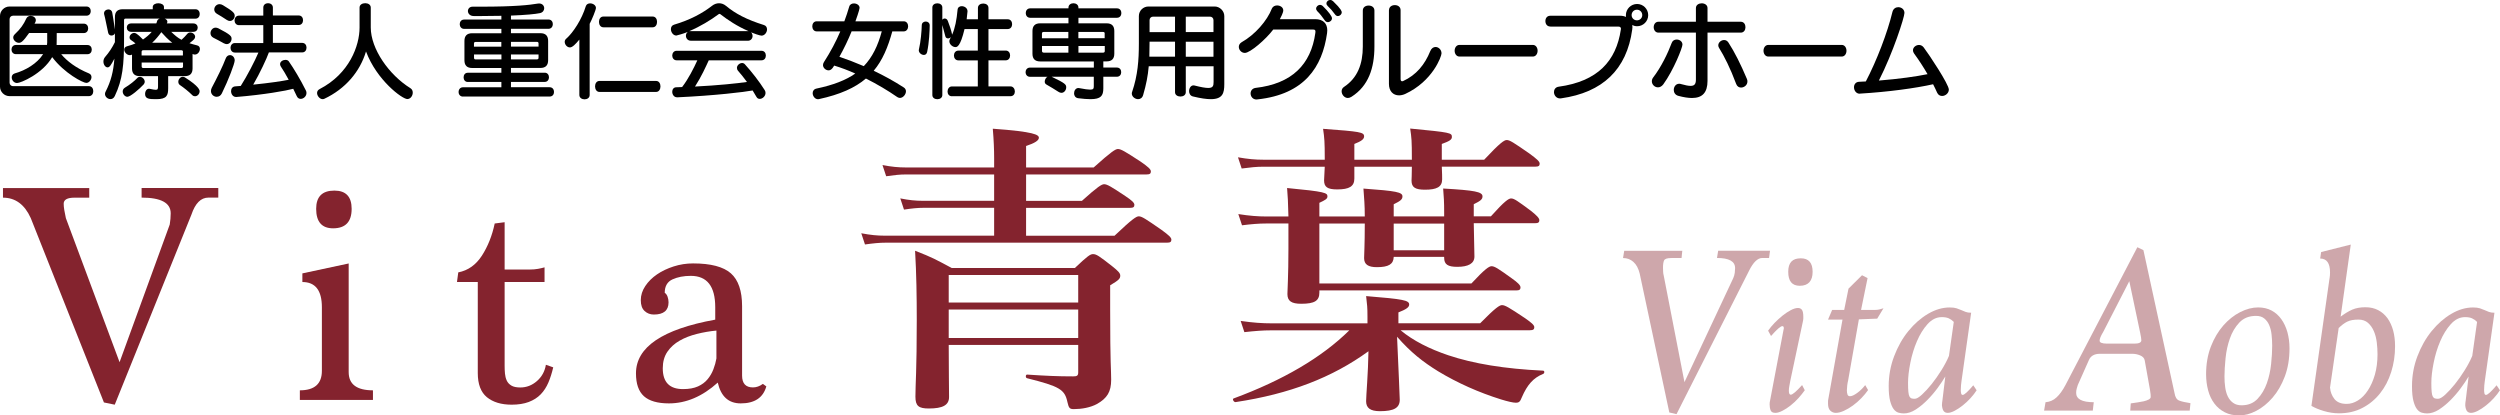
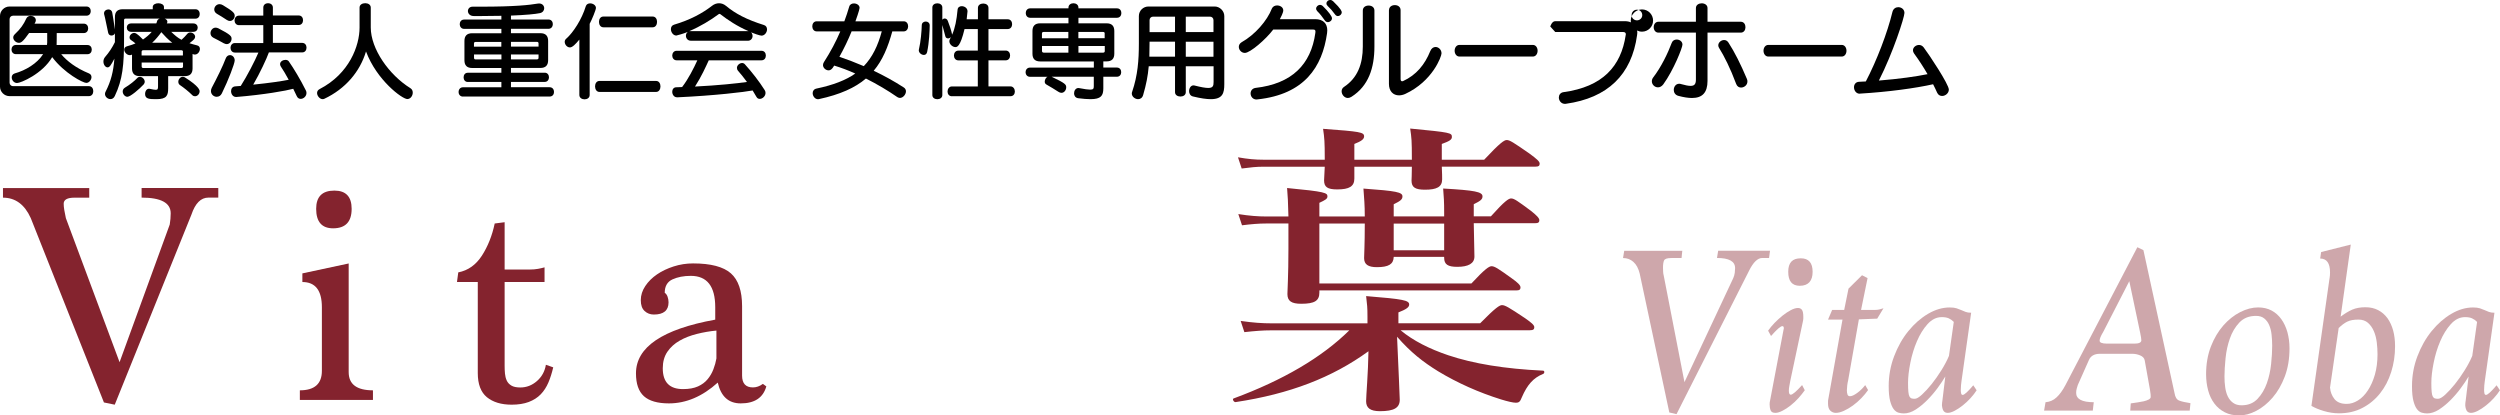
<svg xmlns="http://www.w3.org/2000/svg" id="_レイヤー_1" data-name="レイヤー 1" viewBox="0 0 445.97 74.11">
  <defs>
    <style>
      .cls-1 {
        opacity: .4;
      }

      .cls-2 {
        fill: #84232e;
        isolation: isolate;
      }
    </style>
  </defs>
  <g>
    <path d="M1.71,17.15c-.97,0-1.71-.8-1.71-1.69V2.85c0-.89,.74-1.69,1.71-1.69H15.41c.53,0,.78,.4,.78,.82s-.25,.82-.78,.82H2.32c-.34,0-.61,.27-.61,.61V14.76c0,.34,.27,.61,.61,.61H15.86c.53,0,.78,.44,.78,.89s-.25,.89-.78,.89H1.71Zm9.21-7.48c1.01,1.22,2.66,2.49,4.94,3.42,.32,.13,.46,.38,.46,.66,0,.49-.42,1.04-.93,1.04-.57,0-3.91-1.71-6.08-4.6-1.73,2.98-5.6,4.62-6.27,4.62-.57,0-.95-.53-.95-1.01,0-.3,.17-.59,.53-.7,1.96-.55,4.01-1.77,5.07-3.44H2.83c-.51,0-.78-.42-.78-.82s.27-.82,.78-.82h5.55c.02-.15,.04-.29,.04-.44v-1.69h-3.23c-1.1,1.58-1.46,1.75-1.82,1.75-.49,0-1.01-.46-1.01-.95,0-.19,.08-.38,.27-.57,1.03-.97,1.58-1.75,2.07-2.83,.15-.32,.46-.46,.76-.46,.46,0,.93,.3,.93,.76,0,.11-.02,.23-.08,.36-.04,.09-.09,.15-.15,.27H14.95c.53,0,.78,.42,.78,.84s-.25,.84-.78,.84h-4.83s0,1.98-.02,2.13h5.49c.53,0,.78,.4,.78,.82s-.25,.82-.78,.82h-4.67Z" />
    <path d="M30,13.58v2.15c0,1.29-.25,1.96-2.09,1.96-1.29,0-2.03-.02-2.03-.95,0-.46,.27-.91,.7-.91,.06,0,.09,0,.15,.02,.51,.11,.85,.17,1.06,.17,.36,0,.4-.17,.4-.65v-1.79h-3.27c-.91,0-1.37-.46-1.37-1.37v-2.47c-.06,.02-.1,.04-.15,.06-.08,.04-.17,.04-.25,.04-.51,0-.99-.53-.99-.99,0-.27,.15-.51,.55-.61,.53-.15,1.03-.3,1.46-.49-.25-.21-.51-.42-.78-.59-.21-.13-.28-.32-.28-.49,0-.4,.4-.8,.84-.8,.17,0,.47,.04,1.56,1.18,.57-.4,1.18-.89,1.56-1.37h-3.67c-.51,0-.78-.38-.78-.76s.27-.74,.78-.74h4.48c.08-.17,.1-.25,.15-.44,.08-.23,.25-.34,.46-.42h-6.08c-.19,0-.28,.09-.28,.28v3.27c0,4.75-.25,7.31-1.65,10.26-.19,.4-.48,.55-.78,.55-.49,0-.97-.42-.97-.91,0-.13,.02-.27,.1-.4,.97-1.9,1.39-3.57,1.58-5.91-.63,1.2-.87,1.56-1.22,1.56-.38,0-.74-.48-.74-1.03,0-.29,.09-.59,.32-.85,.68-.78,1.25-1.65,1.73-2.62v-1.58c-.1,.27-.36,.4-.61,.4-.27,0-.51-.15-.59-.48-.25-1.1-.55-2.74-.7-3.23-.04-.09-.04-.17-.04-.25,0-.44,.4-.7,.78-.7,.3,0,.61,.17,.68,.55,.1,.44,.3,1.9,.48,3.04V3.02c0-.91,.46-1.37,1.37-1.37h5.38v-.4c0-.44,.49-.67,.99-.67s1.01,.23,1.01,.67v.4h5.62c.51,0,.76,.42,.76,.84s-.25,.84-.76,.84h-5.49c.32,.11,.48,.32,.48,.55,0,.1-.04,.21-.1,.3h4.73c.53,0,.78,.38,.78,.74,0,.38-.25,.76-.78,.76h-3.95c.61,.57,1.1,1.04,1.84,1.42,.36-.3,.74-.72,1.01-1.04,.15-.19,.36-.27,.55-.27,.44,0,.87,.36,.87,.76,0,.34-.21,.53-1.01,1.16,.36,.11,.97,.3,1.35,.38,.36,.08,.51,.34,.51,.63,0,.48-.38,1.01-.89,1.01-.08,0-.15,0-.25-.04l-.17-.06v2.58c0,.91-.46,1.37-1.37,1.37h-2.98Zm-7.26,3.69c-.46,0-.85-.48-.85-.95,0-.23,.09-.49,.38-.67,.95-.57,1.75-1.23,2.24-1.75,.11-.13,.3-.19,.46-.19,.44,0,.85,.44,.85,.87,0,.17-.08,.34-.19,.48-.74,.8-2.36,2.2-2.89,2.2Zm9.9-8.02c0-.19-.1-.29-.29-.29h-6.8c-.19,0-.29,.1-.29,.29v.65h7.37v-.65Zm0,1.9h-7.37v.7c0,.19,.1,.28,.29,.28h6.8c.19,0,.29-.09,.29-.28v-.7Zm-1.92-3.53c-.72-.55-1.48-1.35-1.94-1.88-.4,.57-1.06,1.37-1.63,1.88h3.57Zm3.61,9.38c-.7-.7-1.58-1.39-2.22-1.82-.23-.15-.3-.38-.3-.61,0-.44,.38-.87,.8-.87,.13,0,.27,.04,.38,.11,2.6,1.63,2.62,2.32,2.62,2.47,0,.48-.38,.89-.82,.89-.15,0-.32-.04-.46-.17Z" />
    <path d="M39.98,7.75c-.74-.42-1.29-.7-1.9-1.01-.38-.19-.53-.51-.53-.82,0-.49,.38-.99,.91-.99,.15,0,.3,.04,.47,.11,2.26,1.16,2.38,1.44,2.38,1.88,0,.48-.36,.95-.87,.95-.13,0-.29-.04-.46-.13Zm-1.31,9.52c-.53,0-1.04-.42-1.04-1.03,0-.17,.04-.38,.15-.59,.89-1.67,2.01-3.93,2.47-5.19,.15-.44,.47-.63,.78-.63,.42,0,.84,.38,.84,.95,0,.53-1.1,3.46-2.3,5.89-.21,.42-.55,.59-.89,.59Zm1.84-13.68c-.76-.51-1.22-.78-1.8-1.12-.34-.19-.49-.49-.49-.78,0-.48,.4-.95,.95-.95,.19,0,.4,.06,.61,.19,1.75,1.06,2.09,1.39,2.09,1.88s-.38,.93-.85,.93c-.17,0-.32-.04-.49-.15Zm7.45,5.77c-.38,1.08-1.63,3.76-2.79,5.74,2.87-.29,5.17-.63,6.33-.87-.51-.95-1.01-1.77-1.41-2.37-.09-.15-.13-.29-.13-.42,0-.46,.51-.76,.97-.76,.23,0,.46,.08,.59,.27,.86,1.23,2.07,3.23,3.06,5.22,.08,.15,.09,.29,.09,.44,0,.55-.51,1.03-1.03,1.03-.29,0-.55-.15-.7-.49-.21-.44-.42-.89-.63-1.31-1.22,.34-5.22,1.06-10.14,1.46h-.06c-.57,0-.89-.53-.89-1.04,0-.42,.23-.8,.72-.85,.34-.02,.67-.06,1.01-.08,1.12-1.75,2.53-4.48,3.15-5.95h-4.2c-.51,0-.78-.44-.78-.85s.27-.85,.78-.85h5.07v-3.19h-4.35c-.51,0-.78-.44-.78-.85s.27-.85,.78-.85h4.35V1.35c0-.53,.44-.78,.85-.78s.86,.25,.86,.78v1.41h4.6c.53,0,.78,.42,.78,.85s-.25,.85-.78,.85h-4.6v3.19h5.22c.53,0,.78,.42,.78,.85s-.25,.85-.78,.85h-5.95Z" />
    <path d="M64.14,1.35c0-.51,.49-.78,1.01-.78s.99,.27,.99,.78v3.55c0,3.84,3.27,8.47,7.07,10.83,.3,.19,.42,.47,.42,.8,0,.55-.4,1.14-.97,1.14-.91,0-5.45-3.36-7.37-8.49-1.08,3.61-3.67,6.67-7.45,8.45-.09,.04-.19,.06-.29,.06-.49,0-.99-.57-.99-1.1,0-.27,.13-.53,.46-.7,5.3-2.74,7.12-7.73,7.12-10.98V1.35Z" />
    <path d="M82.58,17.23c-.51,0-.78-.42-.78-.82s.27-.84,.78-.84h6.86v-.95h-6c-.49,0-.74-.4-.74-.82s.25-.82,.74-.82h6v-.85h-5.22c-.91,0-1.37-.46-1.37-1.37v-3.46c0-.91,.46-1.37,1.37-1.37h5.22v-.78h-6.65c-.51,0-.78-.42-.78-.84s.27-.82,.78-.82h6.65v-.67c-1.04,.02-2.2,.04-3.48,.04h-1.46c-.68,0-1.03-.46-1.03-.89,0-.4,.29-.78,.84-.78h1.52c6,0,8.64-.3,10.09-.55,.08-.02,.17-.02,.25-.02,.59,0,.91,.42,.91,.85,0,.38-.25,.76-.76,.87-.82,.17-2.51,.34-5.17,.44v.7h6.69c.53,0,.78,.42,.78,.82s-.25,.84-.78,.84h-6.69v.78h5.26c.91,0,1.37,.46,1.37,1.37v3.46c0,.91-.46,1.37-1.37,1.37h-5.26v.85h6.04c.49,0,.74,.42,.74,.82s-.25,.82-.74,.82h-6.04v.95h6.9c.53,0,.78,.42,.78,.84s-.25,.82-.78,.82h-15.46Zm6.86-9.75h-4.6c-.19,0-.29,.1-.29,.29v.55h4.88v-.84Zm0,2.24h-4.88v.59c0,.19,.09,.29,.29,.29h4.6v-.87Zm6.63-1.96c0-.19-.09-.29-.28-.29h-4.64v.84h4.92v-.55Zm0,1.96h-4.92v.87h4.64c.19,0,.28-.1,.28-.29v-.59Z" />
    <path d="M103.34,7.07c-.67,.82-1.24,1.39-1.67,1.39-.51,0-.93-.51-.93-.99,0-.19,.06-.38,.23-.53,1.29-1.12,2.83-3.51,3.53-5.83,.11-.36,.44-.51,.78-.51,.47,0,1.03,.32,1.03,.82,0,.34-.74,2.13-1.12,2.83v12.69c0,.53-.46,.78-.91,.78s-.93-.25-.93-.78V7.07Zm3.59,9.33c-.51,0-.78-.49-.78-.99s.27-.97,.78-.97h10.11c.53,0,.78,.49,.78,.97s-.25,.99-.78,.99h-10.11Zm.7-11.53c-.51,0-.78-.47-.78-.97s.27-.95,.78-.95h8.8c.53,0,.78,.47,.78,.95s-.25,.97-.78,.97h-8.8Z" />
    <path d="M123.2,7.26c-.51,0-.84-.44-.84-.87,0-.27,.09-.51,.34-.7-.67,.29-1.98,.65-2.05,.65-.57,0-.97-.61-.97-1.14,0-.36,.17-.68,.57-.8,2.85-.84,5.05-2.03,6.76-3.36,.38-.3,.82-.46,1.25-.46s.87,.15,1.24,.46c1.67,1.39,3.67,2.45,6.76,3.42,.4,.11,.57,.44,.57,.78,0,.53-.42,1.12-.99,1.12-.27,0-1.54-.44-1.86-.59,.19,.19,.27,.42,.27,.65,0,.44-.32,.85-.82,.85h-10.24Zm3.23,3.51c-.49,1.06-1.29,2.87-2.45,4.67,4.18-.21,7.58-.57,9.27-.82-.55-.74-1.08-1.42-1.58-1.98-.15-.17-.21-.36-.21-.53,0-.47,.48-.87,.93-.87,.17,0,.36,.08,.49,.23,1.24,1.37,2.53,3.02,3.53,4.6,.11,.17,.15,.34,.15,.51,0,.57-.53,1.06-1.03,1.06-.23,0-.44-.09-.59-.36-.21-.38-.44-.76-.68-1.14-1.44,.27-6.67,.91-13.41,1.22h-.06c-.57,0-.87-.51-.87-.99,0-.4,.23-.8,.72-.8,.36,0,.7-.02,1.04-.04,1.1-1.42,2.09-3.38,2.72-4.77h-3.7c-.51,0-.78-.44-.78-.85s.27-.85,.78-.85h15.14c.53,0,.78,.42,.78,.85s-.25,.85-.78,.85h-9.42Zm7.09-5.22c-2.03-.87-3.69-1.99-5.05-3.04-.02-.02-.08-.04-.11-.04-.06,0-.09,.02-.13,.04-1.48,1.1-3.33,2.22-5.26,3.04h10.56Z" />
    <path d="M159.18,5.59c-.78,2.83-1.75,5.17-3.32,7.03,1.82,.87,3.67,1.88,5.39,3,.25,.17,.36,.42,.36,.67,0,.55-.51,1.18-1.08,1.18-.15,0-.3-.06-.46-.15-1.67-1.16-3.59-2.3-5.6-3.31-1.94,1.65-4.6,2.85-8.38,3.67-.06,.02-.11,.02-.17,.02-.55,0-.95-.57-.95-1.08,0-.38,.21-.72,.68-.82,2.98-.63,5.21-1.48,6.92-2.68-1.25-.57-2.51-1.04-3.76-1.42-.42,.74-.72,.85-1.01,.85-.49,0-.99-.44-.99-.95,0-.17,.06-.32,.15-.49,1.22-1.9,2.17-3.7,2.94-5.51h-4.22c-.51,0-.78-.46-.78-.91s.27-.89,.78-.89h4.94c.32-.85,.61-1.73,.87-2.62,.11-.4,.47-.57,.84-.57,.49,0,1.01,.3,1.01,.8,0,.32-.7,2.3-.74,2.39h8.62c.53,0,.78,.46,.78,.89s-.25,.91-.78,.91h-2.05Zm-7.26,0c-.61,1.52-1.35,3.04-2.18,4.54,1.42,.48,2.87,1.04,4.35,1.67,1.52-1.58,2.51-3.61,3.21-6.21h-5.38Z" />
    <path d="M164.81,9.8c-.44,0-.91-.38-.91-.84,0-.04,0-.08,.02-.13,.34-1.42,.49-3.34,.51-4.31,0-.46,.36-.68,.72-.68,.34,0,.7,.23,.7,.7-.02,.95-.09,3-.46,4.73-.08,.38-.32,.53-.59,.53Zm5,7.37c-.53,0-.78-.42-.78-.84,0-.46,.28-.91,.78-.91h4.62v-4.65h-3.48c-.51,0-.78-.44-.78-.87s.27-.87,.78-.87h3.48v-3.84h-2.37c-.76,3.19-1.35,3.21-1.63,3.21-.51,0-1.08-.51-1.08-1.04,0-.13,.04-.27,.11-.4,.06-.11,.11-.21,.17-.32-.15,.13-.34,.21-.51,.21-.23,0-.44-.13-.49-.4-.17-.68-.38-1.46-.53-1.99v12.5c0,.49-.44,.74-.89,.74s-.89-.25-.89-.74V1.33c0-.49,.44-.74,.89-.74s.89,.25,.89,.74V3.51c.11-.13,.27-.21,.42-.21,.23,0,.46,.13,.57,.46,.27,.68,.61,1.65,.76,2.43,.53-1.22,.8-2.62,.97-4.46,.04-.44,.38-.63,.74-.63,.49,0,1.03,.34,1.03,.89v.06c-.04,.48-.09,.95-.15,1.39h2.01V1.41c0-.53,.48-.78,.95-.78s.93,.25,.93,.78V3.44h3.44c.53,0,.78,.44,.78,.87s-.25,.87-.78,.87h-3.44v3.84h3.08c.53,0,.78,.44,.78,.87s-.25,.87-.78,.87h-3.08v4.65h3.93c.49,0,.78,.46,.78,.91,0,.42-.25,.84-.78,.84h-10.43Z" />
    <path d="M196.82,13.68v2.07c0,1.33-.42,1.94-2.3,1.94-.59,0-1.31-.06-2.2-.17-.51-.08-.72-.48-.72-.87,0-.48,.29-.95,.78-.95,.06,0,.1,.02,.15,.02,.97,.19,1.58,.27,1.96,.27,.57,0,.63-.21,.63-.63v-1.67h-7.52c2.47,1.18,2.6,1.39,2.6,1.9,0,.48-.36,.97-.85,.97-.17,0-.36-.06-.55-.19-.59-.4-1.48-.91-2.13-1.29-.23-.13-.3-.32-.3-.53,0-.36,.25-.76,.49-.85h-3.13c-.51,0-.78-.42-.78-.82s.27-.82,.78-.82h11.4v-1.1h-9.58c-.91,0-1.37-.46-1.37-1.37V5.53c0-.91,.46-1.37,1.37-1.37h5.05v-.99h-6.84c-.51,0-.78-.42-.78-.84s.27-.84,.78-.84h6.84v-.13c0-.53,.46-.78,.89-.78s.89,.25,.89,.78v.13h6.88c.53,0,.78,.42,.78,.84s-.25,.84-.78,.84h-6.88v.99h5.03c.91,0,1.37,.46,1.37,1.37v4.05c0,.91-.46,1.37-1.37,1.37h-.59v1.1h2.41c.53,0,.78,.4,.78,.82s-.25,.82-.78,.82h-2.41Zm-6.23-7.98h-4.43c-.19,0-.29,.1-.29,.29v.84h4.71v-1.12Zm0,2.51h-4.71v.89c0,.19,.13,.29,.32,.29h4.39v-1.18Zm6.48-2.22c0-.19-.09-.29-.29-.29h-4.41v1.12h4.69v-.84Zm0,2.22h-4.69v1.18h4.41c.19,0,.29-.1,.29-.29v-.89Z" />
    <path d="M216.47,11.82h-4.94v4.62c0,.53-.47,.78-.95,.78s-.97-.25-.97-.78v-4.62h-4.69c-.15,1.75-.46,3.29-.99,5.11-.15,.55-.53,.76-.91,.76-.53,0-1.12-.44-1.12-1.01,0-.1,.02-.21,.06-.3,1.01-2.96,1.2-5.66,1.2-8.62V2.87c0-.99,.8-1.71,1.71-1.71h11.82c.89,0,1.71,.78,1.71,1.71V15.01c0,1.58-.27,2.68-2.41,2.68-.78,0-1.8-.15-3.17-.48-.49-.11-.7-.53-.7-.95,0-.51,.3-1.03,.78-1.03,.06,0,.11,0,.17,.02,1.18,.3,1.96,.44,2.47,.44,.85,0,.95-.4,.95-1.06v-2.81Zm-6.86-4.39h-4.54s-.02,1.96-.04,2.68h4.58v-2.68Zm0-4.46h-3.93c-.34,0-.61,.27-.61,.61v2.15h4.54V2.96Zm6.86,.61c0-.34-.27-.61-.61-.61h-4.33v2.75h4.94V3.57Zm0,3.86h-4.94v2.68h4.94v-2.68Z" />
    <path d="M227.14,5.26c-1.35,1.79-4.14,4.18-5.07,4.18-.63,0-1.08-.55-1.08-1.08,0-.3,.15-.61,.49-.82,2.43-1.37,4.56-3.84,5.41-6.02,.17-.38,.55-.55,.93-.55,.53,0,1.1,.32,1.1,.89,0,.42-.47,1.29-.61,1.56h6.31c1.41,0,2.15,.76,2.15,2,0,.15-.02,.34-.04,.51-.84,5.98-4.01,10.9-12.41,11.8-.06,0-.11,.02-.17,.02-.68,0-1.06-.55-1.06-1.08,0-.46,.29-.91,.89-.99,6.46-.74,9.88-4.16,10.66-9.8,.02-.09,.02-.17,.02-.25,0-.29-.13-.36-.46-.36h-7.07Zm9.73-1.31c-.19,0-.4-.1-.55-.32-.47-.68-.87-1.18-1.33-1.63-.13-.15-.21-.3-.21-.46,0-.36,.34-.67,.7-.67,.17,0,.36,.08,.51,.23,1.06,1.03,1.62,1.84,1.62,2.15,0,.4-.36,.7-.74,.7Zm1.8-1.08c-.17,0-.36-.08-.51-.29-.42-.59-.87-1.1-1.31-1.5-.15-.15-.23-.3-.23-.46,0-.34,.32-.63,.68-.63,.17,0,.34,.08,.49,.21,1.52,1.46,1.56,1.84,1.56,1.99,0,.36-.32,.67-.68,.67Z" />
    <path d="M243.11,1.88c0-.61,.51-.89,1.04-.89s1.03,.29,1.03,.89v6.42c0,3.84-1.06,7.05-4.1,8.97-.21,.13-.44,.21-.63,.21-.63,0-1.12-.61-1.12-1.2,0-.3,.13-.59,.46-.8,2.37-1.58,3.32-4.05,3.32-7.18V1.88Zm4.67-.06c0-.61,.51-.91,1.04-.91s1.03,.3,1.03,.91V14.1c0,.27,.11,.4,.28,.4,.06,0,.11-.02,.17-.04,2.34-1.08,3.86-2.91,4.84-5.34,.21-.51,.57-.74,.95-.74,.53,0,1.06,.48,1.06,1.14,0,.53-1.56,4.96-6.48,7.24-.38,.17-.76,.25-1.1,.25-1.03,0-1.8-.72-1.8-2.05V1.82Z" />
    <path d="M260.36,10.09c-.57,0-.87-.53-.87-1.04s.3-1.04,.87-1.04h13.07c.57,0,.86,.53,.86,1.04s-.29,1.04-.86,1.04h-13.07Z" />
-     <path d="M276.55,4.73c-.59,0-.87-.48-.87-.97s.28-.95,.87-.95h12.5c.38,0,.72,.08,1.01,.21-.02-.11-.02-.21-.02-.32,0-1.1,.91-1.99,2-1.99s1.98,.89,1.98,1.99-.89,1.98-1.98,1.98c-.32,0-.61-.08-.87-.21,.02,.11,.04,.25,.04,.38s-.02,.27-.04,.42c-.97,7.14-5.3,11.23-12.67,12.27-.08,.02-.13,.02-.19,.02-.7,0-1.1-.59-1.1-1.14,0-.44,.27-.87,.82-.95,6.97-.95,10.28-4.58,11.11-10.2,0-.04,.02-.09,.02-.13,0-.25-.15-.4-.49-.4h-12.1Zm15.46-3c-.53,0-.95,.42-.95,.97,0,.51,.42,.93,.95,.93s.95-.42,.95-.93c0-.55-.42-.97-.95-.97Z" />
+     <path d="M276.55,4.73s.28-.95,.87-.95h12.5c.38,0,.72,.08,1.01,.21-.02-.11-.02-.21-.02-.32,0-1.1,.91-1.99,2-1.99s1.98,.89,1.98,1.99-.89,1.98-1.98,1.98c-.32,0-.61-.08-.87-.21,.02,.11,.04,.25,.04,.38s-.02,.27-.04,.42c-.97,7.14-5.3,11.23-12.67,12.27-.08,.02-.13,.02-.19,.02-.7,0-1.1-.59-1.1-1.14,0-.44,.27-.87,.82-.95,6.97-.95,10.28-4.58,11.11-10.2,0-.04,.02-.09,.02-.13,0-.25-.15-.4-.49-.4h-12.1Zm15.46-3c-.53,0-.95,.42-.95,.97,0,.51,.42,.93,.95,.93s.95-.42,.95-.93c0-.55-.42-.97-.95-.97Z" />
    <path d="M295.75,15.58c-.57,0-1.08-.49-1.08-1.08,0-.21,.06-.44,.23-.67,1.44-1.86,2.64-4.37,3.31-6.17,.15-.42,.51-.61,.89-.61,.51,0,1.03,.34,1.03,.91,0,.53-1.56,4.52-3.42,7.09-.29,.38-.63,.53-.95,.53Zm6.78-9.76h-6.69c-.55,0-.84-.49-.84-.97s.29-.97,.84-.97h6.69V1.44c0-.57,.53-.85,1.04-.85s1.03,.29,1.03,.84V3.88h5.93c.57,0,.84,.48,.84,.97s-.27,.97-.84,.97h-5.93V14.42c0,2.11-.93,3.06-2.77,3.06-.68,0-1.5-.13-2.43-.38-.57-.15-.82-.61-.82-1.06,0-.55,.36-1.1,.97-1.1,.11,0,.23,.02,.34,.06,.74,.21,1.29,.32,1.69,.32,.7,0,.95-.34,.95-1.12V5.81Zm8.05,9.8c-.36,0-.7-.19-.87-.65-1.03-2.77-2.13-4.96-3.06-6.44-.09-.15-.13-.3-.13-.44,0-.51,.51-.95,1.04-.95,.29,0,.57,.13,.78,.46,1.08,1.67,2.15,3.78,3.29,6.48,.08,.15,.09,.32,.09,.46,0,.65-.59,1.08-1.14,1.08Z" />
    <path d="M315.46,10.09c-.57,0-.87-.53-.87-1.04s.3-1.04,.87-1.04h13.07c.57,0,.86,.53,.86,1.04s-.29,1.04-.86,1.04h-13.07Z" />
    <path d="M331.76,16.72c-.65,0-1.03-.59-1.03-1.16,0-.47,.29-.95,.91-.97l1.2-.06c1.94-3.7,3.86-8.7,4.75-12.41,.15-.59,.61-.84,1.04-.84,.55,0,1.1,.38,1.1,1.03,0,.76-2.03,7.1-4.56,12.06,3.55-.28,6.74-.74,8.68-1.14-.72-1.25-1.54-2.51-2.39-3.67-.15-.21-.21-.4-.21-.59,0-.53,.53-.95,1.08-.95,.29,0,.59,.13,.82,.42,1.01,1.33,4.5,6.61,4.5,7.54,0,.65-.63,1.14-1.2,1.14-.36,0-.7-.17-.89-.59-.21-.48-.46-.99-.72-1.5-3.12,.7-7.98,1.37-13.03,1.67h-.06Z" />
  </g>
  <g>
    <path class="cls-2" d="M18.54,71.79L5.49,38.91c-1.1-2.44-2.76-3.65-4.96-3.65v-1.71H15.92v1.71h-2.62c-1.29,0-1.94,.36-1.94,1.08,0,.34,.04,.72,.11,1.14,.08,.42,.17,.89,.28,1.43l9.58,25.7,8.95-24.56c.11-.68,.17-1.35,.17-2,0-1.86-1.73-2.8-5.19-2.8v-1.71h13.68v1.71h-1.77c-1.33,0-2.34,1.01-3.02,3.03l-13.68,33.91-1.94-.4Z" />
    <path class="cls-2" d="M53.49,71.34v-1.71c2.62,0,3.93-1.16,3.93-3.48v-11.34c0-3-1.16-4.5-3.48-4.5v-1.54l8.26-1.77v19.38c0,2.17,1.44,3.25,4.33,3.25v1.71h-13.05Zm5.93-30.61c-2.01,0-3.02-1.16-3.02-3.48,0-2.17,1.08-3.25,3.25-3.25,2.05,0,3.08,1.08,3.08,3.25,0,2.32-1.1,3.48-3.31,3.48Z" />
    <path class="cls-2" d="M98.69,65.52c-.23,.99-.51,1.89-.86,2.71s-.8,1.52-1.37,2.11c-.57,.59-1.28,1.04-2.14,1.37-.86,.32-1.87,.48-3.05,.48-1.86,0-3.33-.45-4.42-1.34-1.08-.89-1.62-2.33-1.62-4.3v-16.25h-3.71l.23-1.71c1.75-.34,3.15-1.34,4.22-2.99,1.06-1.65,1.82-3.56,2.28-5.73l1.77-.23v8.44h4.5c.53,0,1.02-.04,1.45-.12,.44-.08,.83-.17,1.17-.27v2.62h-7.12v14.99c0,.46,.02,.9,.06,1.34,.04,.44,.14,.85,.31,1.23,.17,.38,.45,.68,.83,.91,.38,.23,.91,.34,1.6,.34,1.1,0,2.09-.38,2.96-1.14,.87-.76,1.41-1.73,1.6-2.91l1.31,.46Z" />
    <path class="cls-2" d="M136.7,68.94c-.57,2.01-2.09,3.02-4.56,3.02-2.17,0-3.53-1.23-4.1-3.71-2.74,2.47-5.64,3.71-8.72,3.71-2.01,0-3.5-.43-4.45-1.28-.95-.86-1.42-2.21-1.42-4.08,0-4.67,4.71-7.87,14.14-9.58v-2.22c0-3.72-1.45-5.59-4.36-5.59-1.26,0-2.35,.21-3.27,.63-.92,.42-1.38,1.22-1.38,2.39,.23,.15,.4,.39,.51,.71,.11,.32,.17,.66,.17,1,0,1.44-.88,2.17-2.62,2.17-.65,0-1.2-.21-1.65-.63-.46-.42-.68-1.06-.68-1.94s.27-1.71,.8-2.51c.53-.8,1.23-1.49,2.09-2.08,.86-.59,1.85-1.06,2.97-1.42,1.12-.36,2.28-.54,3.46-.54,3.16,0,5.41,.59,6.75,1.77,1.33,1.18,2,3.13,2,5.87v12.37c0,1.41,.65,2.11,1.94,2.11,.61,0,1.2-.21,1.77-.63l.63,.46Zm-8.89-9.97c-1.19,.11-2.35,.31-3.5,.6-1.15,.29-2.17,.68-3.07,1.2-.9,.51-1.63,1.17-2.18,1.97s-.83,1.79-.83,2.96c0,2.47,1.2,3.71,3.61,3.71,1.07,0,1.96-.16,2.67-.48,.71-.32,1.28-.75,1.72-1.28,.44-.53,.78-1.12,1.03-1.77,.25-.65,.43-1.29,.54-1.94v-4.96Z" />
  </g>
  <g>
-     <path class="cls-2" d="M183.04,35.83h9.96c2.82-2.54,3.54-2.97,3.96-2.97,.54,0,1.26,.43,3.78,2.11,1.14,.76,1.62,1.19,1.62,1.57s-.18,.54-.78,.54h-18.54v4.97h15.78c3.18-3.02,3.9-3.46,4.32-3.46,.54,0,1.2,.43,4.08,2.43,1.26,.92,1.74,1.35,1.74,1.73s-.18,.54-.78,.54h-50.16c-1.14,0-2.22,.11-3.72,.32l-.66-2c1.68,.32,2.88,.43,4.14,.43h19.56v-4.97h-12.6c-1.02,0-2.1,.11-3.48,.32l-.66-2c1.56,.32,2.76,.43,3.96,.43h12.78v-4.7h-15.72c-1.08,0-2.1,.11-3.54,.32l-.66-2c1.62,.32,2.88,.43,4.08,.43h15.84v-1.67c0-1.46-.06-3.13-.24-5.24,7.44,.54,8.22,1.08,8.22,1.62,0,.49-.78,.97-2.28,1.46v3.83h12.06c3.18-2.86,3.9-3.29,4.32-3.29,.54,0,1.26,.43,4.08,2.27,1.32,.92,1.8,1.35,1.8,1.73s-.18,.54-.78,.54h-21.48v4.7Zm-13.8,25.7c0,4.81,.06,7.07,.06,9.29,0,1.46-1.14,2.05-3.6,2.05-1.8,0-2.4-.43-2.4-2.11,0-2.27,.24-4.54,.24-13.72,0-4.1-.06-8.21-.3-12.31,3.18,1.24,3.6,1.51,6.54,3.08h21.96c2.28-2.16,2.76-2.48,3.24-2.48,.6,0,1.08,.32,3.42,2.16,1.08,.86,1.44,1.24,1.44,1.67,0,.54-.24,.81-1.8,1.73v4.27c0,10.15,.18,10.58,.18,12.58,0,2.16-.72,3.29-2.52,4.32-1.2,.65-2.76,.92-4.14,.92-.72,0-.9-.16-1.14-1.24-.48-2.27-1.38-2.81-7.2-4.27-.3-.05-.3-.65,0-.65,3.36,.22,5.4,.32,8.22,.32,.66,0,.9-.11,.9-.7v-4.91h-23.1Zm23.1-12.47h-23.1v4.91h23.1v-4.91Zm0,6.16h-23.1v5.08h23.1v-5.08Z" />
    <path class="cls-2" d="M249.88,58.94c2.22,1.84,5.1,3.29,8.46,4.43,4.5,1.51,10.08,2.43,16.92,2.75,.3,0,.3,.49,0,.59-1.74,.7-2.82,1.94-3.78,4.16-.3,.76-.48,.97-1.08,.97-.48,0-1.44-.22-2.64-.59-3.96-1.24-7.74-2.92-11.22-5.02-2.7-1.67-4.86-3.35-7.32-6.16,.24,5.72,.48,10.42,.48,11.23,0,1.46-1.02,2.05-3.54,2.05-1.74,0-2.46-.59-2.46-1.78,0-.97,.36-5.02,.42-8.91-6.48,4.7-14.04,7.61-23.7,9.07-.3,.05-.66-.54-.36-.65,8.76-3.24,15.72-7.29,20.64-12.15h-13.98c-1.44,0-2.82,.11-4.74,.32l-.66-2c2.22,.32,3.84,.43,5.52,.43h17.1v-1.24c0-1.57-.06-2.11-.24-3.62,6.72,.54,7.68,.76,7.68,1.51,0,.49-.54,.86-1.92,1.4v1.94h14.58c2.76-2.81,3.48-3.24,3.9-3.24,.54,0,1.26,.43,4.02,2.27,1.26,.86,1.74,1.3,1.74,1.67s-.18,.54-.78,.54h-23.04Zm7.32-29.21c.06,1.13,.06,1.94,.06,2.27,0,1.35-.96,1.84-3.06,1.84-1.68,0-2.4-.38-2.4-1.62,0-.22,.06-1.03,.06-2.48h-10.26v2.11c0,1.4-.9,1.94-3.06,1.94-1.74,0-2.34-.43-2.34-1.62,0-.27,.06-1.03,.12-2.43h-10.98c-1.14,0-2.28,.11-3.84,.32l-.66-2c1.8,.32,3.12,.43,4.5,.43h10.98v-.27c0-2.86-.06-3.62-.3-5.24,6.6,.49,7.32,.59,7.32,1.35,0,.49-.48,.86-1.74,1.35v2.81h10.26c0-3.51-.06-3.89-.3-5.56,7.26,.7,7.44,.76,7.44,1.51,0,.49-.48,.76-1.8,1.24v2.81h7.56c2.88-3.08,3.6-3.51,4.02-3.51,.54,0,1.2,.43,4.08,2.43,1.32,.97,1.8,1.4,1.8,1.78s-.18,.54-.78,.54h-16.68Zm-8.58,16.15c-.06,1.24-.9,1.78-3,1.78-1.56,0-2.28-.49-2.28-1.62,0-.59,.12-2.38,.12-5.94v-.22h-8.1v10.69h27.12c2.46-2.65,3.18-3.08,3.6-3.08,.54,0,1.2,.43,3.6,2.16,1.08,.76,1.56,1.24,1.56,1.62s-.18,.54-.78,.54h-35.1v.38c0,1.46-.84,2-3.24,2-1.74,0-2.46-.49-2.46-1.73,0-.76,.18-3.19,.18-8.05v-4.54h-4.02c-1.26,0-2.58,.11-4.26,.32l-.66-2c2.04,.32,3.54,.43,5.04,.43h3.9c-.06-2.59-.12-3.62-.24-5.08,6.84,.65,7.2,.86,7.2,1.51,0,.43-.42,.65-1.44,1.13v2.43h8.1c0-2.11-.12-3.24-.24-4.97,5.94,.43,6.96,.65,6.96,1.4,0,.54-.36,.81-1.56,1.4v2.16h9v-.54c0-2.32-.06-2.75-.18-4.43,5.64,.32,7.02,.59,7.02,1.4,0,.54-.36,.81-1.56,1.4v2.16h3.06c2.46-2.75,3.18-3.19,3.6-3.19,.54,0,1.14,.43,3.54,2.21,1.02,.81,1.5,1.3,1.5,1.67s-.18,.54-.78,.54h-10.92c.06,3.08,.12,5.18,.12,5.94,0,1.24-1.08,1.84-3.06,1.84-1.68,0-2.34-.43-2.34-1.62v-.16h-9Zm9-1.24v-4.75h-9v4.75h9Z" />
  </g>
  <g class="cls-1">
    <path class="cls-2" d="M297.79,73.6l-5.29-24.81c-.23-.92-.6-1.61-1.12-2.07-.52-.46-1.13-.69-1.85-.69l.21-1.29h10.36l-.13,1.29h-1.81c-.75,0-1.18,.14-1.31,.43s-.19,.72-.19,1.29c0,.14,0,.37,.02,.67,.01,.3,.05,.55,.11,.75l3.7,19,8.69-18.53c.14-.32,.24-.64,.28-.97,.04-.33,.06-.61,.06-.84,0-1.21-1.08-1.81-3.23-1.81l.21-1.29h9.25l-.17,1.29h-1.2c-.83,0-1.62,.76-2.37,2.28l-12.94,25.58-1.29-.3Z" />
    <path class="cls-2" d="M321.96,69.6c-.32,.46-.7,.93-1.14,1.42-.44,.49-.91,.92-1.4,1.31s-.97,.7-1.46,.95-.9,.37-1.25,.37c-.46,0-.75-.16-.86-.47-.12-.32-.17-.67-.17-1.08,0-.14,0-.26,.02-.34,.01-.09,.04-.19,.06-.3l2.41-12.68c.03-.06,.04-.14,.04-.26,0-.23-.09-.34-.26-.34-.32,0-.99,.59-2.02,1.76l-.52-.95c.32-.46,.7-.92,1.16-1.4,.46-.47,.93-.9,1.42-1.29s.97-.71,1.46-.97c.49-.26,.92-.39,1.29-.39,.32,0,.55,.12,.71,.34,.16,.23,.24,.65,.24,1.25v.3c0,.09-.02,.2-.04,.34l-2.28,10.75c-.06,.32-.11,.62-.17,.92-.06,.3-.09,.58-.09,.84,0,.49,.11,.73,.34,.73,.32,0,.99-.57,2.02-1.72l.47,.9Zm-.9-18.62c-1.38,0-2.06-.83-2.06-2.49s.75-2.41,2.24-2.41c1.4,0,2.11,.8,2.11,2.41s-.76,2.49-2.28,2.49Z" />
    <path class="cls-2" d="M333.23,69.6c-.32,.46-.71,.93-1.18,1.42-.47,.49-.98,.92-1.5,1.31-.53,.39-1.07,.7-1.61,.95s-1.03,.37-1.46,.37c-.37,0-.7-.13-.97-.39-.27-.26-.41-.66-.41-1.2v-.6l2.58-14.45h-2.58l.73-1.72h2.15l.77-3.8,2.41-2.39,.99,.51-1.16,5.68h2.41c.32,0,.6-.03,.86-.09,.26-.06,.5-.13,.73-.21l-1.12,1.85-3.27,.13-1.93,10.96c-.06,.23-.11,.51-.15,.84-.04,.33-.06,.61-.06,.84,0,.32,.04,.57,.11,.77,.07,.2,.22,.3,.45,.3,.32,0,.73-.19,1.25-.56,.52-.37,1-.84,1.46-1.42l.52,.9Z" />
    <path class="cls-2" d="M352.62,69.6c-.29,.46-.65,.93-1.1,1.42-.44,.49-.91,.92-1.4,1.31s-.97,.7-1.44,.95c-.47,.24-.88,.37-1.23,.37-.29,0-.52-.09-.69-.28-.17-.19-.29-.54-.34-1.05,0-.14,0-.29,.02-.43,.01-.14,.04-.29,.06-.43l.52-4.3c-.37,.63-.84,1.33-1.4,2.09s-1.18,1.48-1.85,2.15-1.36,1.23-2.06,1.68c-.7,.44-1.4,.67-2.08,.67-.32,0-.63-.04-.95-.13s-.6-.29-.86-.62c-.26-.33-.47-.82-.64-1.46-.17-.64-.26-1.53-.26-2.64,0-1.86,.32-3.65,.97-5.35,.65-1.71,1.49-3.2,2.54-4.49,1.05-1.29,2.21-2.31,3.5-3.07s2.58-1.14,3.87-1.14c.52,0,.92,.05,1.23,.15,.3,.1,.58,.21,.84,.32,.26,.12,.52,.22,.77,.32s.59,.15,.99,.15l-1.72,12.17c-.03,.23-.06,.49-.09,.77-.03,.29-.04,.56-.04,.82,0,.23,.02,.44,.06,.62,.04,.19,.14,.28,.28,.28,.29,0,.92-.57,1.89-1.72l.6,.9Zm-4.08-12.17c-.29-.29-.59-.5-.92-.65-.33-.14-.74-.21-1.23-.21-.95,0-1.79,.42-2.54,1.25-.75,.83-1.38,1.85-1.89,3.05-.52,1.2-.91,2.49-1.18,3.85-.27,1.36-.41,2.56-.41,3.59,0,.69,.02,1.23,.06,1.61,.04,.39,.11,.67,.21,.84s.23,.28,.39,.32c.16,.04,.34,.06,.54,.06,.32,0,.75-.25,1.29-.75,.54-.5,1.12-1.12,1.72-1.87,.6-.75,1.18-1.57,1.74-2.47,.56-.9,1.01-1.75,1.35-2.56l.86-6.06Z" />
    <path class="cls-2" d="M380.01,73.25l.09-1.29c.37-.06,.77-.11,1.18-.17,.42-.06,.8-.13,1.16-.21,.36-.09,.65-.19,.88-.32,.23-.13,.34-.28,.34-.45,0-.14,0-.3-.02-.47-.01-.17-.05-.44-.11-.82l-.95-5.29c-.09-.37-.36-.65-.82-.84-.46-.19-.93-.28-1.42-.28h-5.72c-1,0-1.66,.37-1.98,1.11l-1.98,4.45c-.06,.17-.12,.38-.19,.62-.07,.24-.11,.51-.11,.79,0,1.11,1.05,1.67,3.14,1.67l-.17,1.5h-8.69l.26-1.5c.75-.06,1.4-.34,1.96-.86,.56-.51,1.1-1.26,1.61-2.23l12.81-24.56,1.08,.52,5.55,25.5c.11,.72,.39,1.16,.82,1.33,.43,.17,1.1,.33,2.02,.47l-.13,1.33h-10.62Zm-.17-23.09l-4.64,9.03c-.23,.37-.39,.69-.5,.95s-.15,.47-.15,.64c0,.34,.44,.52,1.33,.52h4.86c.83,0,1.25-.2,1.25-.6,0-.14-.02-.32-.06-.54s-.09-.48-.15-.8l-1.94-9.2Z" />
    <path class="cls-2" d="M399.44,74.11c-.97,0-1.83-.19-2.56-.56-.73-.37-1.35-.89-1.85-1.55-.5-.66-.88-1.44-1.12-2.34-.24-.9-.37-1.87-.37-2.9,0-1.83,.29-3.48,.86-4.95s1.31-2.71,2.21-3.74c.9-1.03,1.91-1.83,3.01-2.39,1.1-.56,2.17-.84,3.2-.84,.92,0,1.72,.19,2.41,.56,.69,.37,1.27,.89,1.74,1.55,.47,.66,.83,1.43,1.08,2.32,.24,.89,.37,1.85,.37,2.88,0,1.86-.28,3.53-.84,5.01-.56,1.48-1.28,2.73-2.17,3.76-.89,1.03-1.86,1.82-2.92,2.37s-2.08,.82-3.05,.82Zm.43-1.81c1.17,0,2.12-.38,2.84-1.14,.72-.76,1.27-1.68,1.66-2.77,.39-1.09,.64-2.24,.77-3.46,.13-1.22,.19-2.3,.19-3.25,0-.69-.04-1.35-.11-2-.07-.65-.22-1.21-.43-1.7-.21-.49-.51-.88-.88-1.18-.37-.3-.86-.45-1.46-.45-1.23,0-2.22,.39-2.97,1.18-.75,.79-1.31,1.74-1.7,2.86s-.65,2.29-.77,3.53-.19,2.31-.19,3.22c0,.69,.04,1.34,.13,1.96s.24,1.16,.47,1.63c.23,.47,.54,.85,.95,1.14,.4,.29,.9,.43,1.51,.43Z" />
    <path class="cls-2" d="M415.57,49.65c.03-.17,.05-.35,.06-.54,.01-.19,.02-.35,.02-.5,0-1.66-.59-2.49-1.76-2.49l.17-1.16,5.29-1.33-1.81,12.86c.72-.54,1.4-.96,2.06-1.25,.66-.29,1.45-.43,2.36-.43,.86,0,1.62,.17,2.28,.52,.66,.34,1.21,.83,1.66,1.44,.44,.62,.78,1.35,1.01,2.19,.23,.85,.34,1.78,.34,2.82,0,1.61-.23,3.13-.69,4.58-.46,1.45-1.12,2.72-1.98,3.8-.86,1.09-1.91,1.96-3.14,2.6-1.23,.65-2.64,.97-4.21,.97-.89,0-1.79-.14-2.69-.41-.9-.27-1.64-.58-2.21-.92l3.23-22.75Zm.09,19.56c.06,.72,.31,1.37,.77,1.96,.46,.59,1.19,.88,2.19,.88,.69,0,1.36-.21,2.02-.62s1.25-1.01,1.76-1.79c.52-.78,.93-1.71,1.25-2.8,.31-1.09,.47-2.3,.47-3.62,0-.69-.04-1.4-.13-2.13s-.26-1.4-.52-2.01c-.26-.6-.61-1.1-1.05-1.49-.45-.39-1.01-.58-1.7-.58-.83,0-1.5,.12-2,.37-.5,.25-1.01,.62-1.53,1.14l-1.55,10.69Z" />
    <path class="cls-2" d="M445.97,69.6c-.29,.46-.65,.93-1.1,1.42-.44,.49-.91,.92-1.4,1.31s-.97,.7-1.44,.95c-.47,.24-.88,.37-1.23,.37-.29,0-.52-.09-.69-.28-.17-.19-.29-.54-.34-1.05,0-.14,0-.29,.02-.43,.01-.14,.04-.29,.06-.43l.52-4.3c-.37,.63-.84,1.33-1.4,2.09s-1.18,1.48-1.85,2.15-1.36,1.23-2.06,1.68c-.7,.44-1.4,.67-2.08,.67-.32,0-.63-.04-.95-.13s-.6-.29-.86-.62c-.26-.33-.47-.82-.64-1.46-.17-.64-.26-1.53-.26-2.64,0-1.86,.32-3.65,.97-5.35,.65-1.71,1.49-3.2,2.54-4.49,1.05-1.29,2.21-2.31,3.5-3.07s2.58-1.14,3.87-1.14c.52,0,.92,.05,1.23,.15,.3,.1,.58,.21,.84,.32,.26,.12,.52,.22,.77,.32s.59,.15,.99,.15l-1.72,12.17c-.03,.23-.06,.49-.09,.77-.03,.29-.04,.56-.04,.82,0,.23,.02,.44,.06,.62,.04,.19,.14,.28,.28,.28,.29,0,.92-.57,1.89-1.72l.6,.9Zm-4.08-12.17c-.29-.29-.59-.5-.92-.65-.33-.14-.74-.21-1.23-.21-.95,0-1.79,.42-2.54,1.25-.75,.83-1.38,1.85-1.89,3.05-.52,1.2-.91,2.49-1.18,3.85-.27,1.36-.41,2.56-.41,3.59,0,.69,.02,1.23,.06,1.61,.04,.39,.11,.67,.21,.84s.23,.28,.39,.32c.16,.04,.34,.06,.54,.06,.32,0,.75-.25,1.29-.75,.54-.5,1.12-1.12,1.72-1.87,.6-.75,1.18-1.57,1.74-2.47,.56-.9,1.01-1.75,1.35-2.56l.86-6.06Z" />
  </g>
</svg>